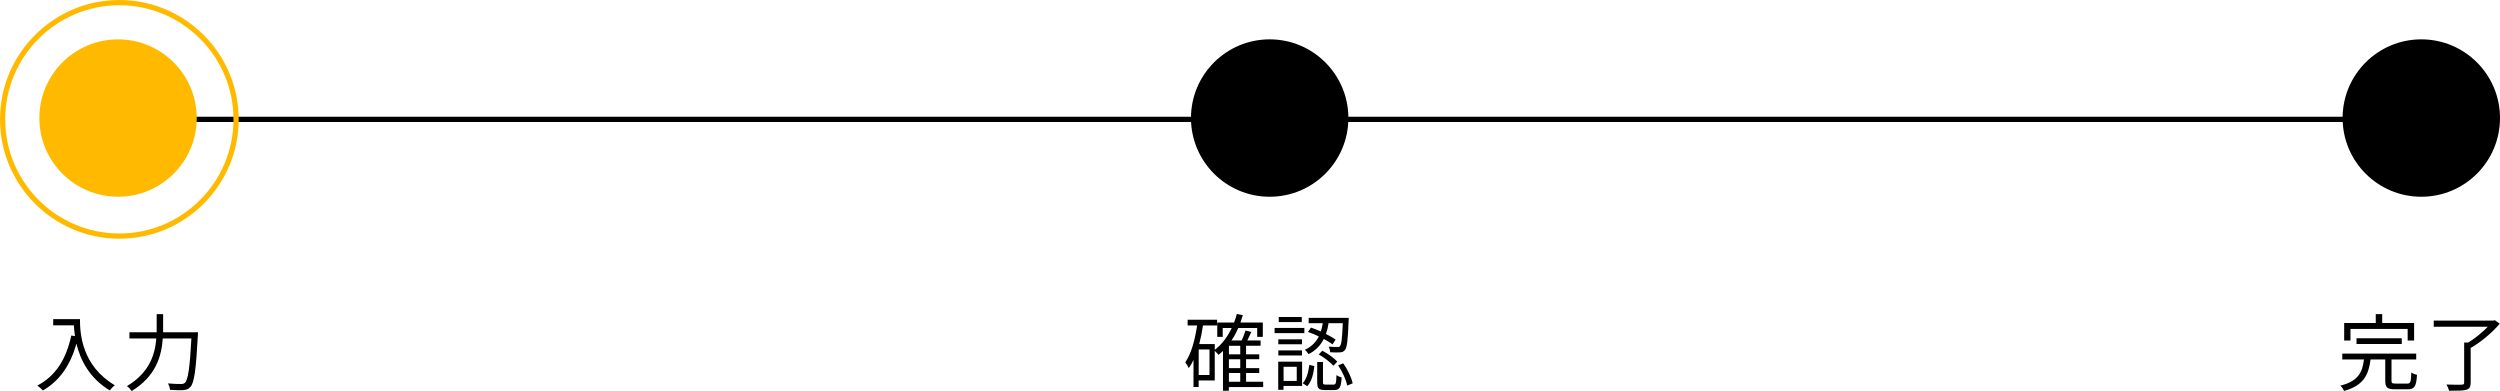
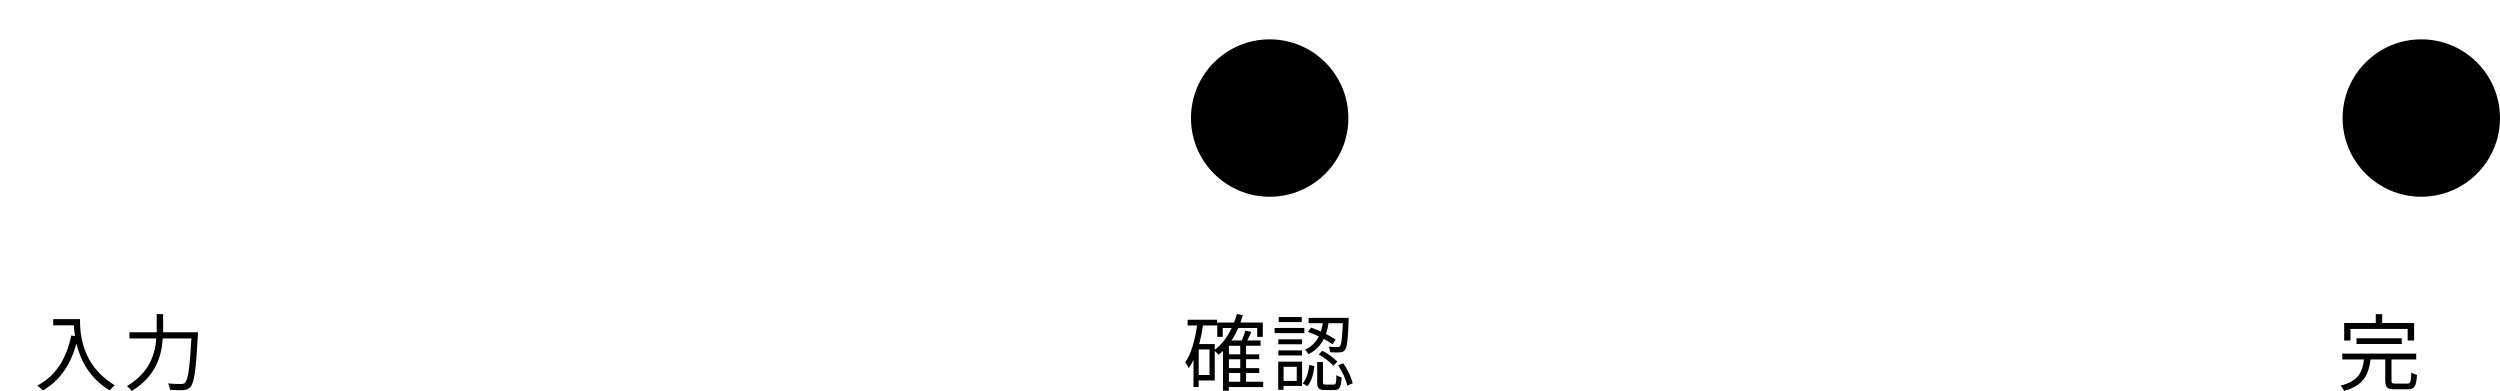
<svg xmlns="http://www.w3.org/2000/svg" id="_レイヤー_2" viewBox="0 0 476.5 74.55">
  <defs>
    <style>.cls-1{fill:#ffba00;}</style>
  </defs>
  <g id="_文字">
-     <rect x="22.75" y="22.25" width="438.75" height="1" />
-     <circle class="cls-1" cx="22.5" cy="22.5" r="15" />
-     <path class="cls-1" d="m22.75,45.5C10.21,45.5,0,35.29,0,22.75S10.21,0,22.75,0s22.75,10.21,22.75,22.75-10.21,22.75-22.75,22.75Zm0-44.5C10.76,1,1,10.76,1,22.75s9.76,21.75,21.75,21.75,21.75-9.76,21.75-21.75S34.74,1,22.75,1Z" />
    <circle cx="242" cy="22.5" r="15" />
    <circle cx="461.5" cy="22.5" r="15" />
    <path d="m15.24,60.83c0,2.83.37,8.87,6.64,12.6-.27.19-.75.7-.96.99-3.94-2.39-5.63-5.89-6.35-8.92-1.18,4.15-3.2,7.06-6.39,8.93-.22-.24-.75-.74-1.07-.94,3.54-1.84,5.51-5.06,6.48-9.54l.7.11c-.11-.74-.18-1.44-.21-2.05h-3.94v-1.18h5.09Z" />
    <path d="m37.74,63.34s-.02.45-.03.62c-.35,6.56-.69,8.95-1.39,9.75-.37.45-.75.58-1.36.64-.56.05-1.58.02-2.56-.05-.02-.35-.16-.86-.4-1.22,1.09.1,2.11.11,2.51.11.34,0,.54-.05.74-.24.58-.54.93-2.8,1.23-8.44h-5.46c-.22,3.31-1.28,7.19-5.92,10.02-.19-.29-.62-.75-.91-.94,4.34-2.58,5.36-6.08,5.6-9.08h-5.12v-1.18h5.19v-3.46h1.23v3.46h6.66Z" />
    <path d="m240.77,73.78h-6.55v.69h-1.12v-7.59c-.27.27-.56.51-.85.75-.14-.19-.48-.53-.72-.75v5.63h-3.07v1.25h-.98v-5.15c-.27.56-.56,1.09-.9,1.55-.13-.27-.46-.85-.67-1.1,1.17-1.7,1.84-4.26,2.26-7.03h-1.81v-1.09h5.62v1.09h-2.69c-.18,1.23-.42,2.43-.72,3.55h2.96v1.09c1.34-1.02,2.43-2.45,3.23-4.15h-1.71v1.68h-1.04v-2.72h3.2c.21-.53.38-1.07.53-1.63l1.14.22c-.14.48-.29.96-.45,1.41h4.26v2.72h-1.07v-1.68h-3.6c-.38.85-.8,1.65-1.3,2.37h1.95c.27-.61.56-1.34.72-1.89l1.12.27c-.26.54-.53,1.12-.77,1.62h2.53v1.01h-2.77v1.63h2.51v.93h-2.51v1.7h2.51v.93h-2.51v1.67h3.26v1.02Zm-10.24-7.17h-2.06v4.87h2.06v-4.87Zm5.86-.7h-2.16v1.63h2.16v-1.63Zm0,2.56h-2.16v1.7h2.16v-1.7Zm-2.16,4.29h2.16v-1.67h-2.16v1.67Z" />
    <path d="m248.61,63.49h-5.67v-.98h5.67v.98Zm-.43,10.07h-3.54v.74h-1.01v-5.36h4.55v4.62Zm-.02-7.94h-4.51v-.94h4.51v.94Zm-4.51,1.17h4.51v.96h-4.51v-.96Zm4.47-5.41h-4.39v-.96h4.39v.96Zm-3.47,8.53v2.69h2.51v-2.69h-2.51Zm3.65,3.14c.75-.8,1.1-2.19,1.26-3.51l.96.24c-.16,1.41-.51,2.95-1.36,3.83l-.86-.56Zm5.67-7.43c-.42-.3-1.01-.67-1.65-1.02-.59,1.17-1.49,2.19-2.91,2.9-.14-.24-.46-.64-.7-.83,1.33-.61,2.13-1.52,2.66-2.54-.7-.34-1.42-.64-2.08-.86l.59-.83c.59.19,1.23.46,1.87.74.16-.51.29-1.06.37-1.58h-2.69v-1.02h7.64s0,.35-.02.5c-.14,3.76-.3,5.15-.7,5.62-.24.32-.51.43-.94.46-.38.03-1.12.03-1.87-.02-.02-.34-.13-.77-.3-1.07.72.06,1.39.06,1.65.06.27.02.42-.02.51-.16.27-.29.42-1.41.54-4.37h-2.71c-.11.7-.27,1.39-.5,2.06.72.37,1.38.74,1.84,1.06l-.59.93Zm.22,7.68c.42,0,.5-.22.54-1.82.22.21.67.37.99.46-.11,1.92-.4,2.4-1.41,2.4h-1.78c-1.18,0-1.47-.32-1.47-1.5v-3.84h1.1v3.84c0,.4.06.46.53.46h1.49Zm-2.15-6.45c1.02.54,2.27,1.41,2.85,2.08l-.74.78c-.58-.66-1.78-1.58-2.8-2.16l.69-.7Zm3.97,2.4c.86,1.17,1.58,2.72,1.81,3.81l-1.04.43c-.21-1.07-.91-2.67-1.73-3.86l.96-.38Z" />
    <path d="m458.84,73.11c.59,0,.7-.29.75-2.11.27.18.77.37,1.09.46-.13,2.18-.48,2.74-1.74,2.74h-2.47c-1.46,0-1.84-.37-1.84-1.63v-4.05h-2.8c-.37,2.9-1.31,4.95-5.04,5.99-.13-.29-.45-.78-.7-1.01,3.41-.85,4.19-2.56,4.48-4.98h-4.13v-1.12h14.09v1.12h-4.71v4.05c0,.45.11.54.78.54h2.24Zm-10.84-8.2h-1.2v-3.34h6.02v-1.7h1.23v1.7h6.08v3.34h-1.23v-2.22h-10.9v2.22Zm1.15.66v-1.1h8.63v1.1h-8.63Z" />
-     <path d="m476.45,61.69c-1.39,1.67-3.58,3.51-5.54,4.63v6.61c0,.8-.22,1.17-.83,1.36-.61.18-1.67.18-3.3.18-.05-.34-.29-.85-.48-1.18,1.31.05,2.56.05,2.91.03.35-.02.46-.11.46-.4v-7.64h.78c1.33-.8,2.72-1.97,3.73-3.01h-10.31v-1.17h11.38l.26-.08.93.67Z" />
  </g>
</svg>